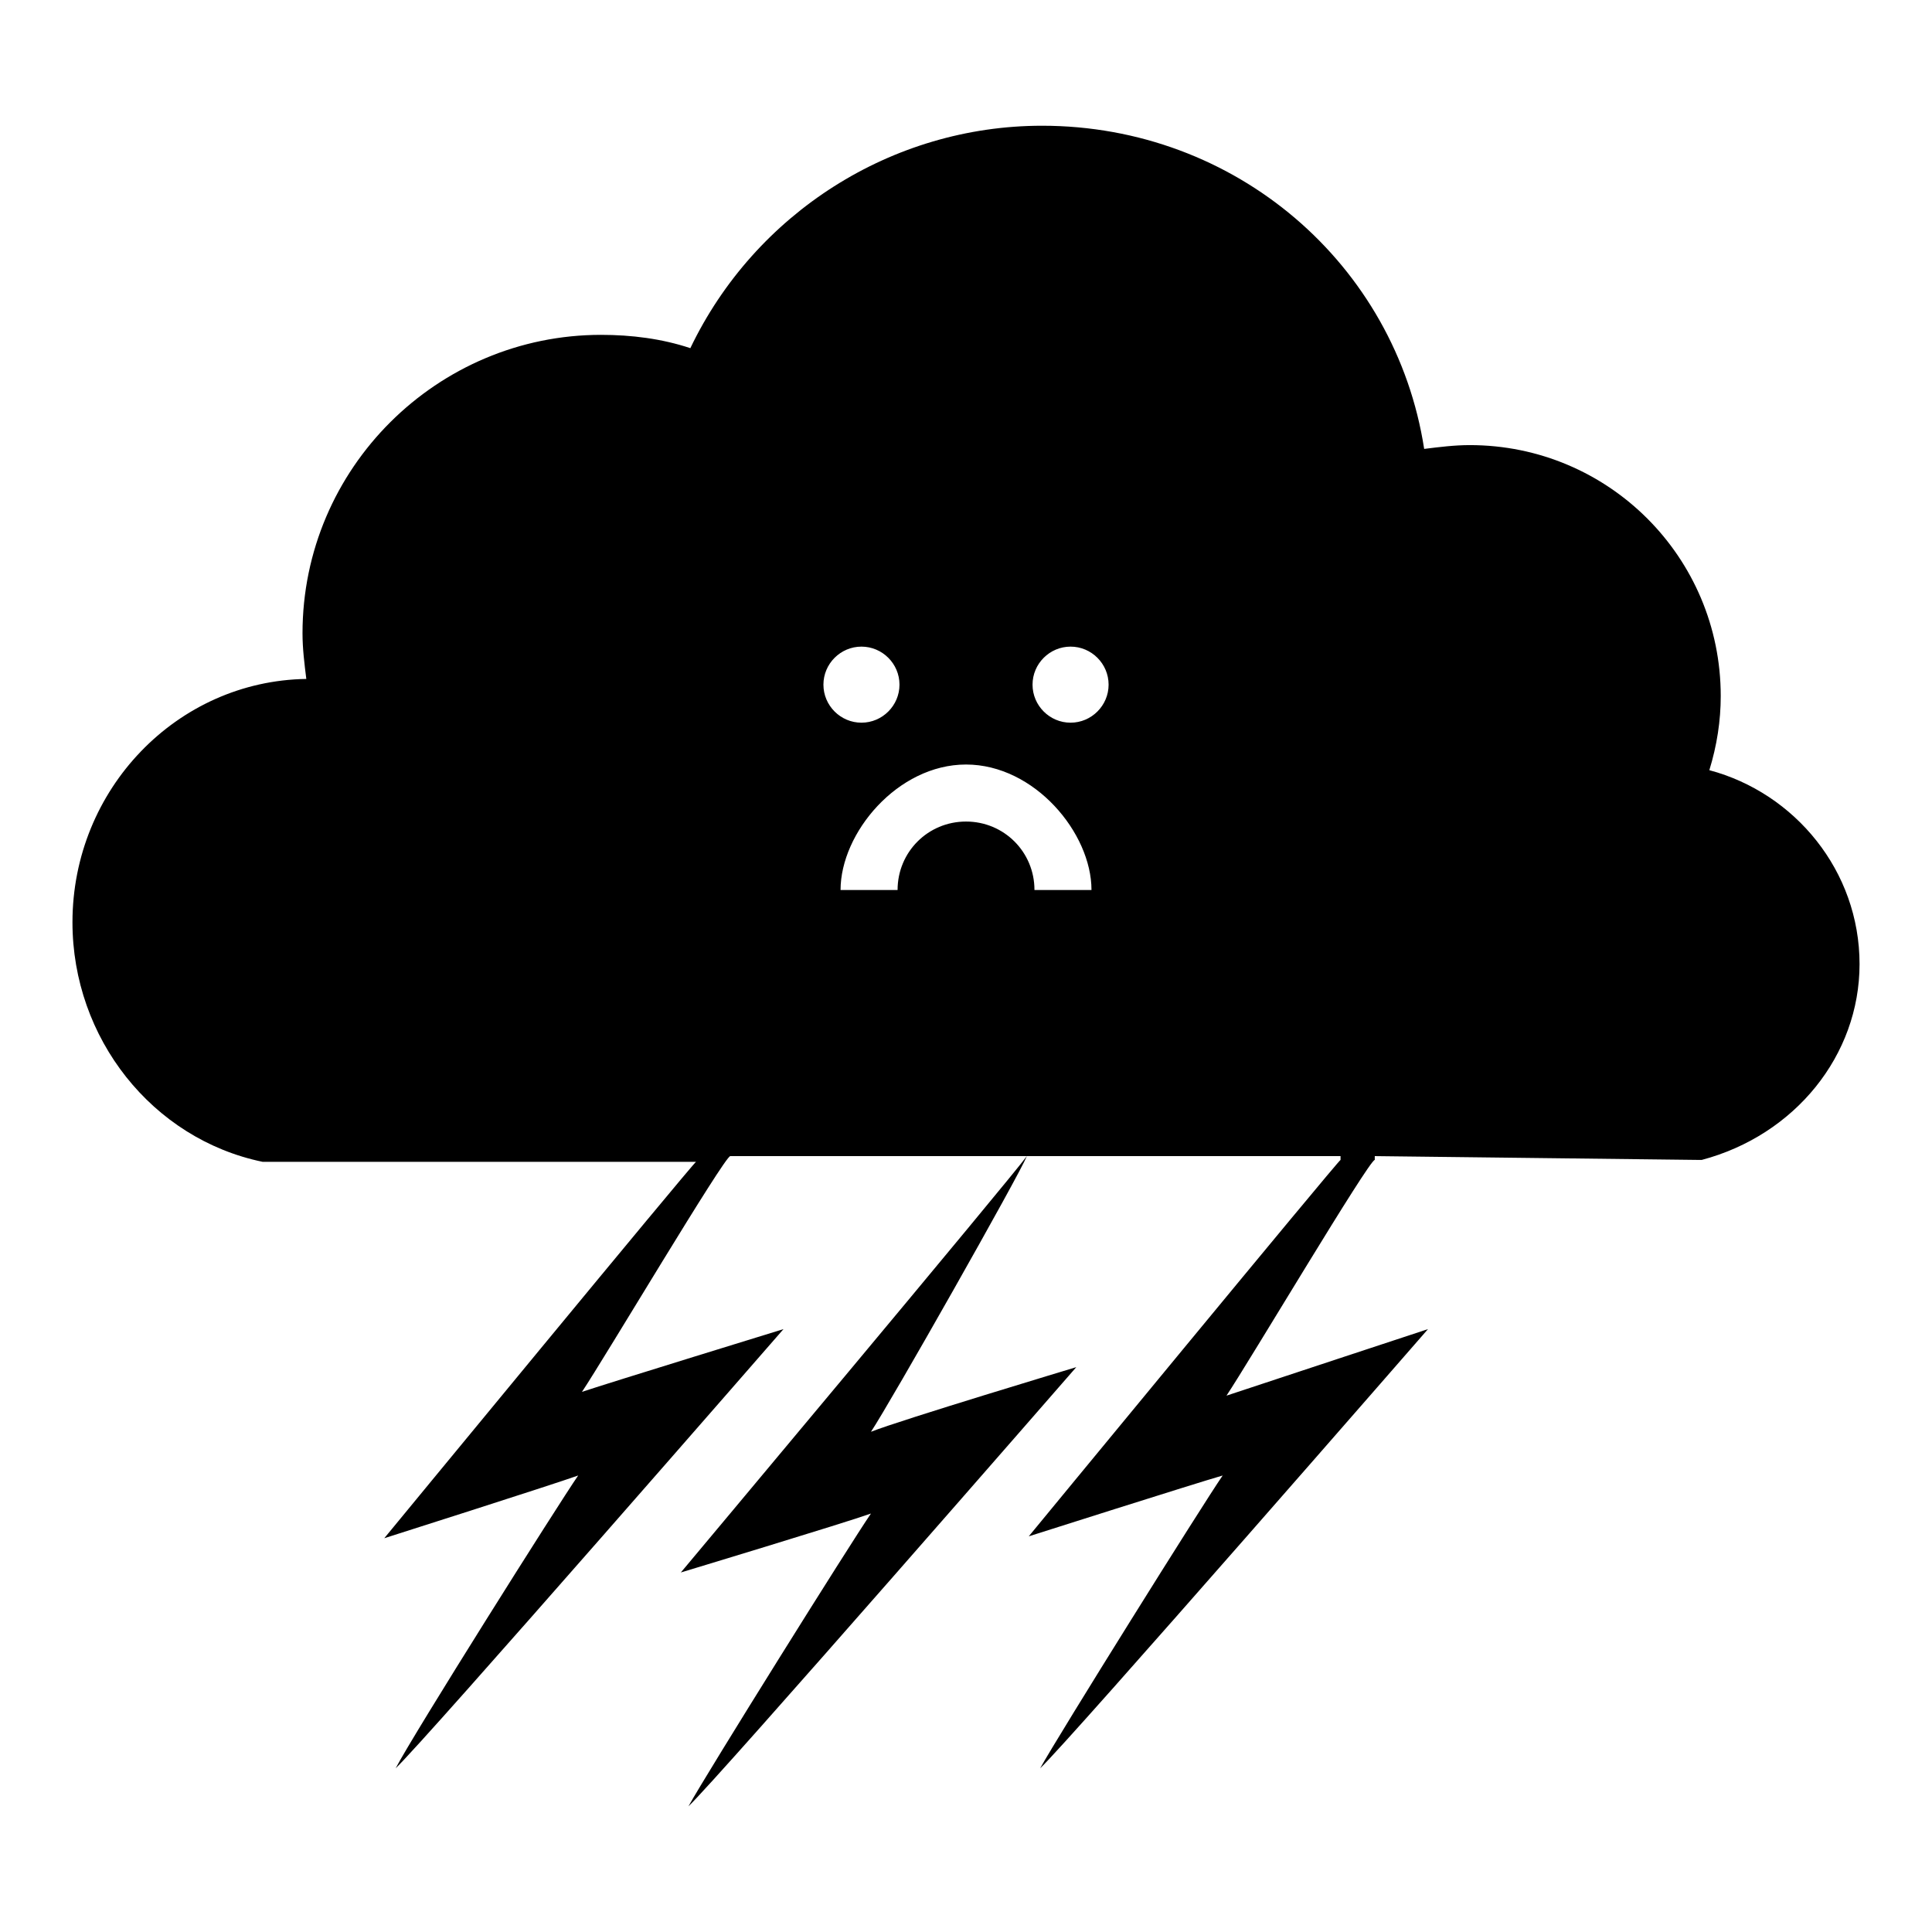
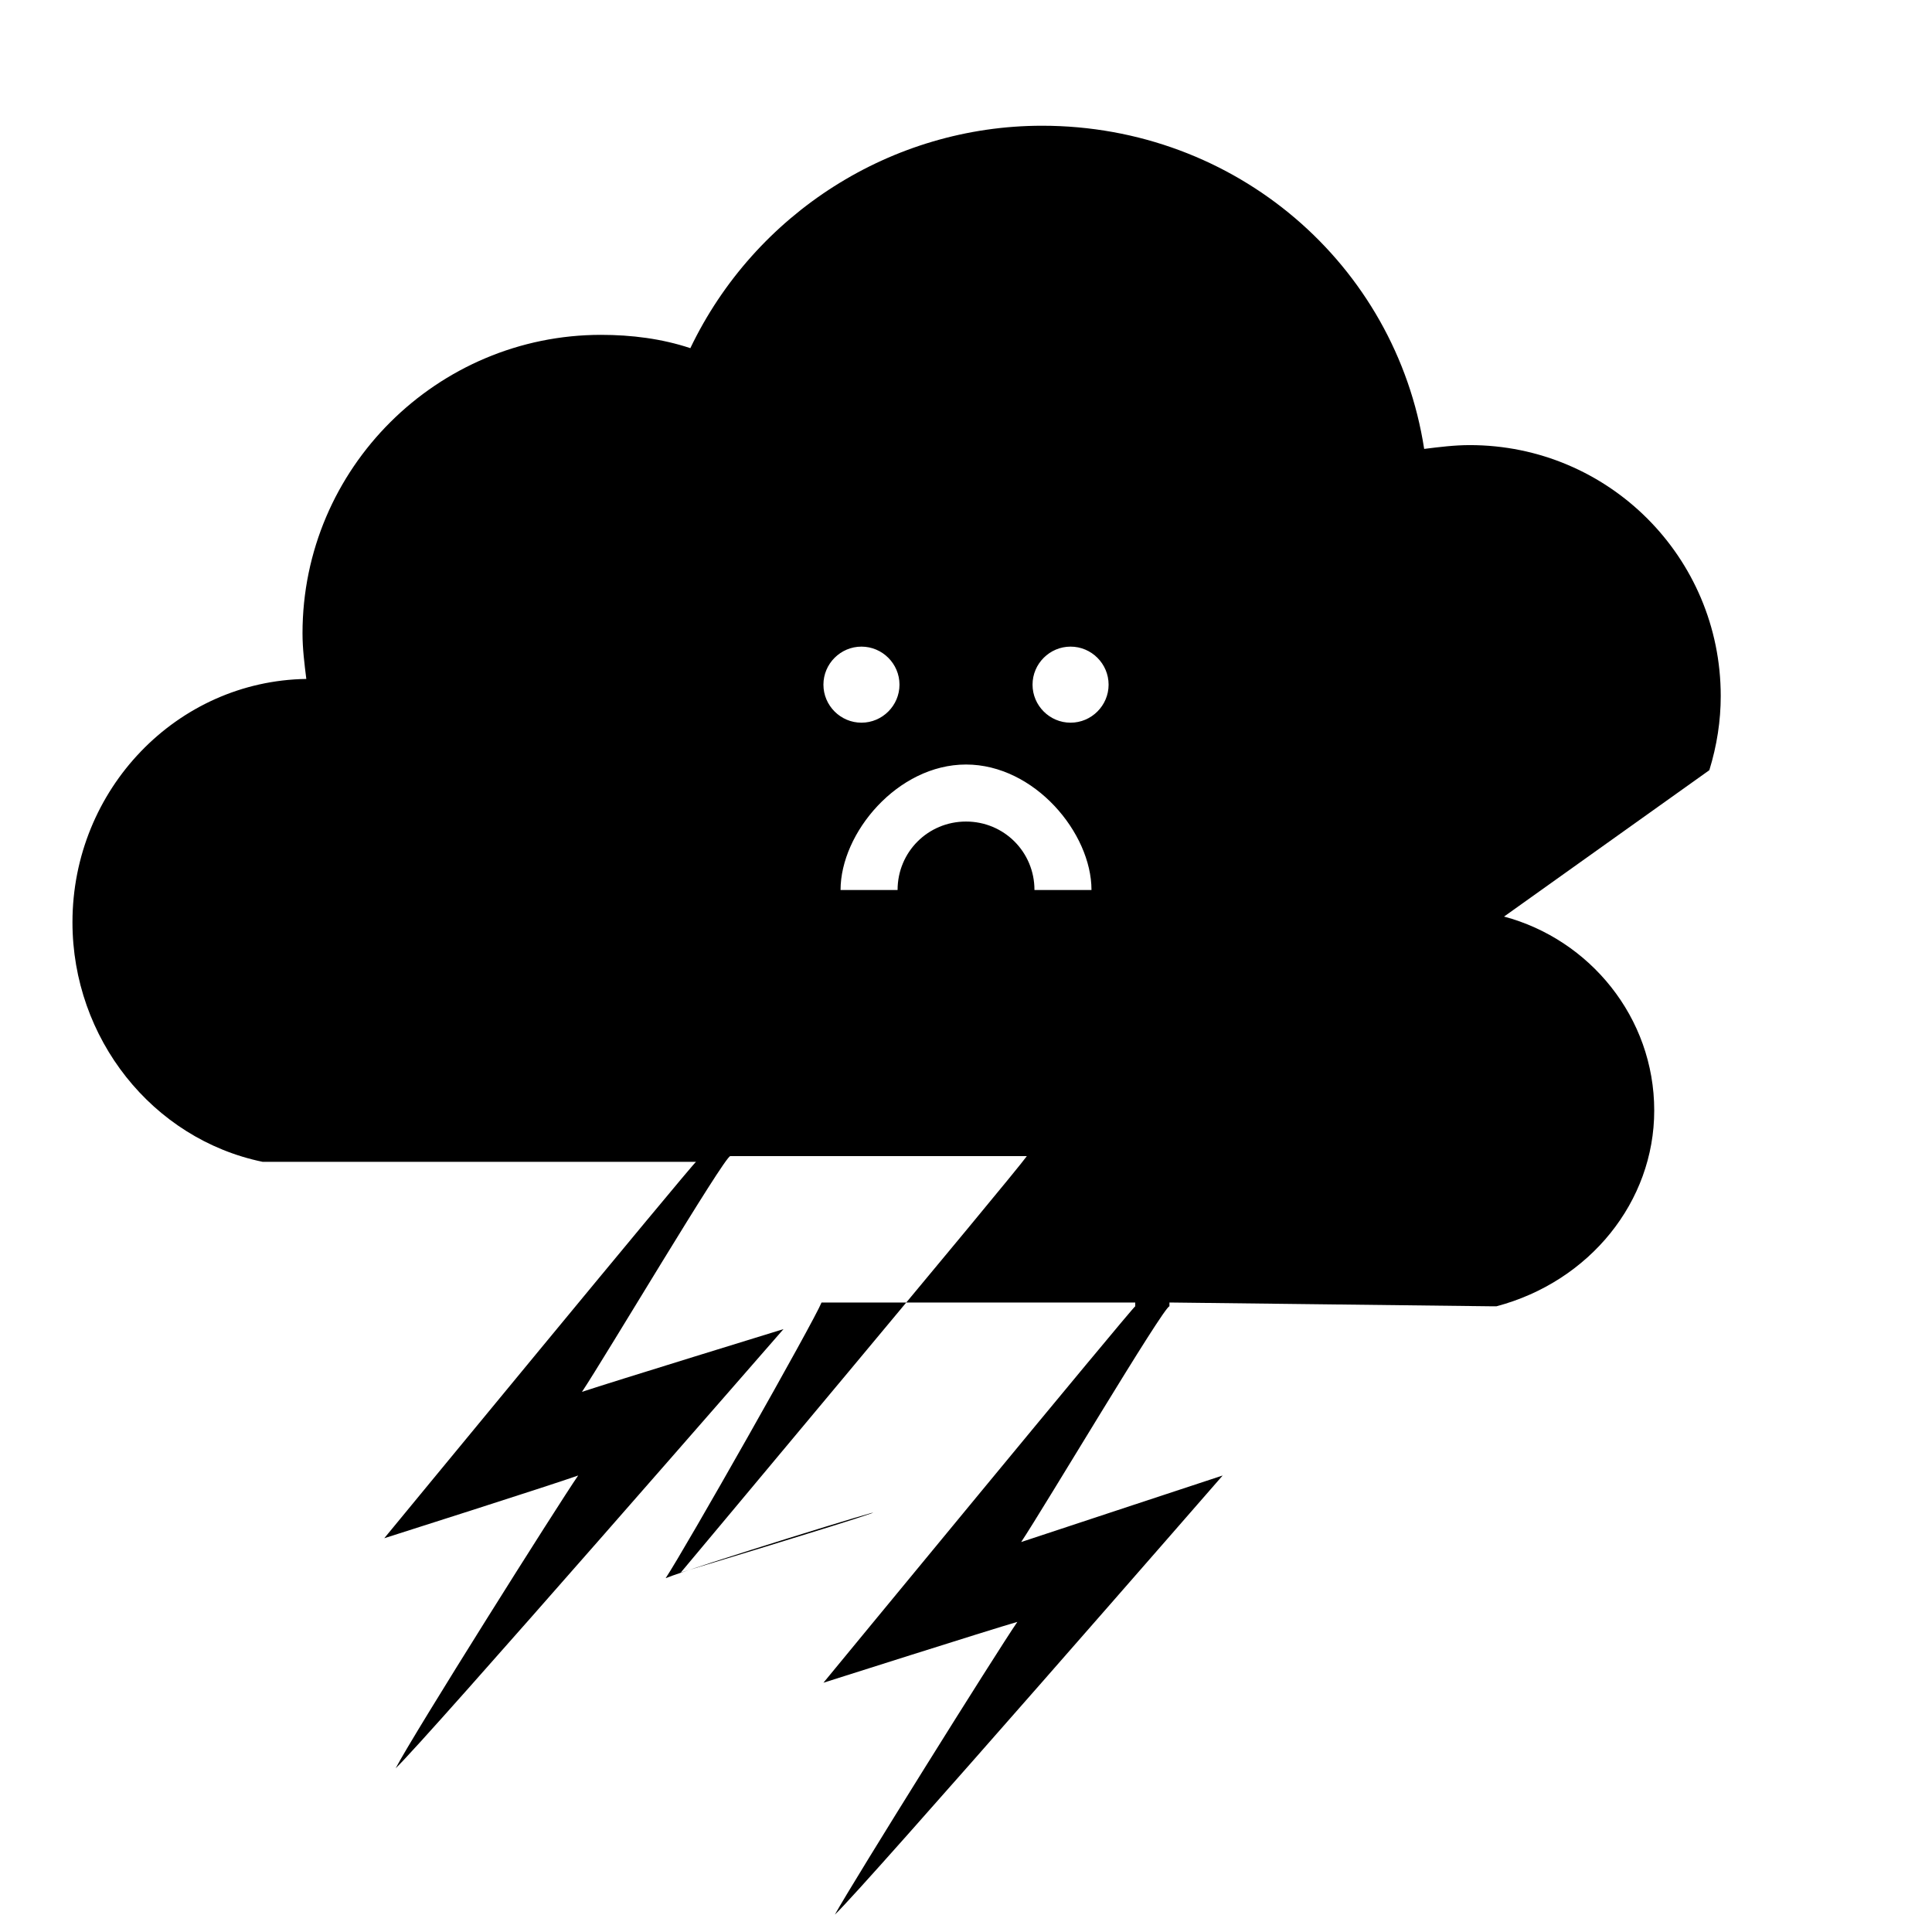
<svg xmlns="http://www.w3.org/2000/svg" fill="#000000" width="800px" height="800px" version="1.1" viewBox="144 144 512 512">
-   <path d="m596.99 348.11c2.016-6.551 3.023-13.098 3.023-19.648 0-36.777-29.727-66.504-66.504-66.504-4.031 0-8.062 0.504-12.09 1.008-7.559-48.867-49.879-85.645-101.27-85.645-39.801 0-76.074 23.176-93.203 58.945-7.559-2.519-15.617-3.527-23.68-3.527-43.328 0-79.098 35.266-79.098 79.098 0 4.031 0.504 8.062 1.008 12.09-34.262 0.504-61.973 29.223-61.973 64.488 0 30.73 21.16 57.434 50.383 63.48h114.87c-0.504 0-82.625 99.754-82.625 99.754s44.336-14.105 51.387-16.625c-5.543 8.062-43.328 68.016-48.367 77.586 7.559-7.055 102.78-116.38 102.78-116.38s-45.848 14.105-53.402 16.625c6.047-9.066 37.789-62.473 39.301-62.473h78.594c-3.527 5.039-91.695 110.34-91.695 110.34s43.328-13.098 50.383-15.617c-5.543 8.062-43.328 68.52-48.367 77.586 7.559-7.055 102.78-116.38 102.78-116.38s-46.855 14.105-54.41 17.129c5.039-7.559 39.297-68.016 41.312-73.055h83.129v1.008c-0.504 0-82.625 99.754-82.625 99.754s44.336-14.105 51.387-16.121c-5.543 8.062-43.328 68.52-48.367 77.586 7.559-7.055 102.78-116.38 102.78-116.38s-45.848 15.113-53.402 17.633c6.047-9.07 37.785-62.473 39.297-62.473v-1.008l85.648 1.008h1.008c24.688-6.551 41.816-27.711 41.816-51.891 0-24.688-17.129-45.344-39.801-51.391zm-267.52 104.29h-6.047zm32.746-126.96c0-5.543 4.535-10.078 10.078-10.078 5.543 0 10.078 4.535 10.078 10.078 0 5.543-4.535 10.078-10.078 10.078-5.543 0-10.078-4.535-10.078-10.078zm55.926 54.414c0-10.078-8.062-18.137-18.137-18.137-10.078 0-18.137 8.059-18.137 18.137h-15.113c0-15.113 15.113-33.25 33.25-33.25s33.25 18.137 33.25 33.25zm9.57-44.336c-5.543 0-10.078-4.535-10.078-10.078 0-5.543 4.535-10.078 10.078-10.078s10.078 4.535 10.078 10.078c0 5.543-4.535 10.078-10.078 10.078z" />
+   <path d="m596.99 348.11c2.016-6.551 3.023-13.098 3.023-19.648 0-36.777-29.727-66.504-66.504-66.504-4.031 0-8.062 0.504-12.09 1.008-7.559-48.867-49.879-85.645-101.27-85.645-39.801 0-76.074 23.176-93.203 58.945-7.559-2.519-15.617-3.527-23.68-3.527-43.328 0-79.098 35.266-79.098 79.098 0 4.031 0.504 8.062 1.008 12.09-34.262 0.504-61.973 29.223-61.973 64.488 0 30.73 21.16 57.434 50.383 63.48h114.87c-0.504 0-82.625 99.754-82.625 99.754s44.336-14.105 51.387-16.625c-5.543 8.062-43.328 68.016-48.367 77.586 7.559-7.055 102.78-116.38 102.78-116.38s-45.848 14.105-53.402 16.625c6.047-9.066 37.789-62.473 39.301-62.473h78.594c-3.527 5.039-91.695 110.34-91.695 110.34s43.328-13.098 50.383-15.617s-46.855 14.105-54.41 17.129c5.039-7.559 39.297-68.016 41.312-73.055h83.129v1.008c-0.504 0-82.625 99.754-82.625 99.754s44.336-14.105 51.387-16.121c-5.543 8.062-43.328 68.52-48.367 77.586 7.559-7.055 102.78-116.38 102.78-116.38s-45.848 15.113-53.402 17.633c6.047-9.07 37.785-62.473 39.297-62.473v-1.008l85.648 1.008h1.008c24.688-6.551 41.816-27.711 41.816-51.891 0-24.688-17.129-45.344-39.801-51.391zm-267.52 104.29h-6.047zm32.746-126.96c0-5.543 4.535-10.078 10.078-10.078 5.543 0 10.078 4.535 10.078 10.078 0 5.543-4.535 10.078-10.078 10.078-5.543 0-10.078-4.535-10.078-10.078zm55.926 54.414c0-10.078-8.062-18.137-18.137-18.137-10.078 0-18.137 8.059-18.137 18.137h-15.113c0-15.113 15.113-33.25 33.25-33.25s33.25 18.137 33.25 33.25zm9.57-44.336c-5.543 0-10.078-4.535-10.078-10.078 0-5.543 4.535-10.078 10.078-10.078s10.078 4.535 10.078 10.078c0 5.543-4.535 10.078-10.078 10.078z" />
</svg>